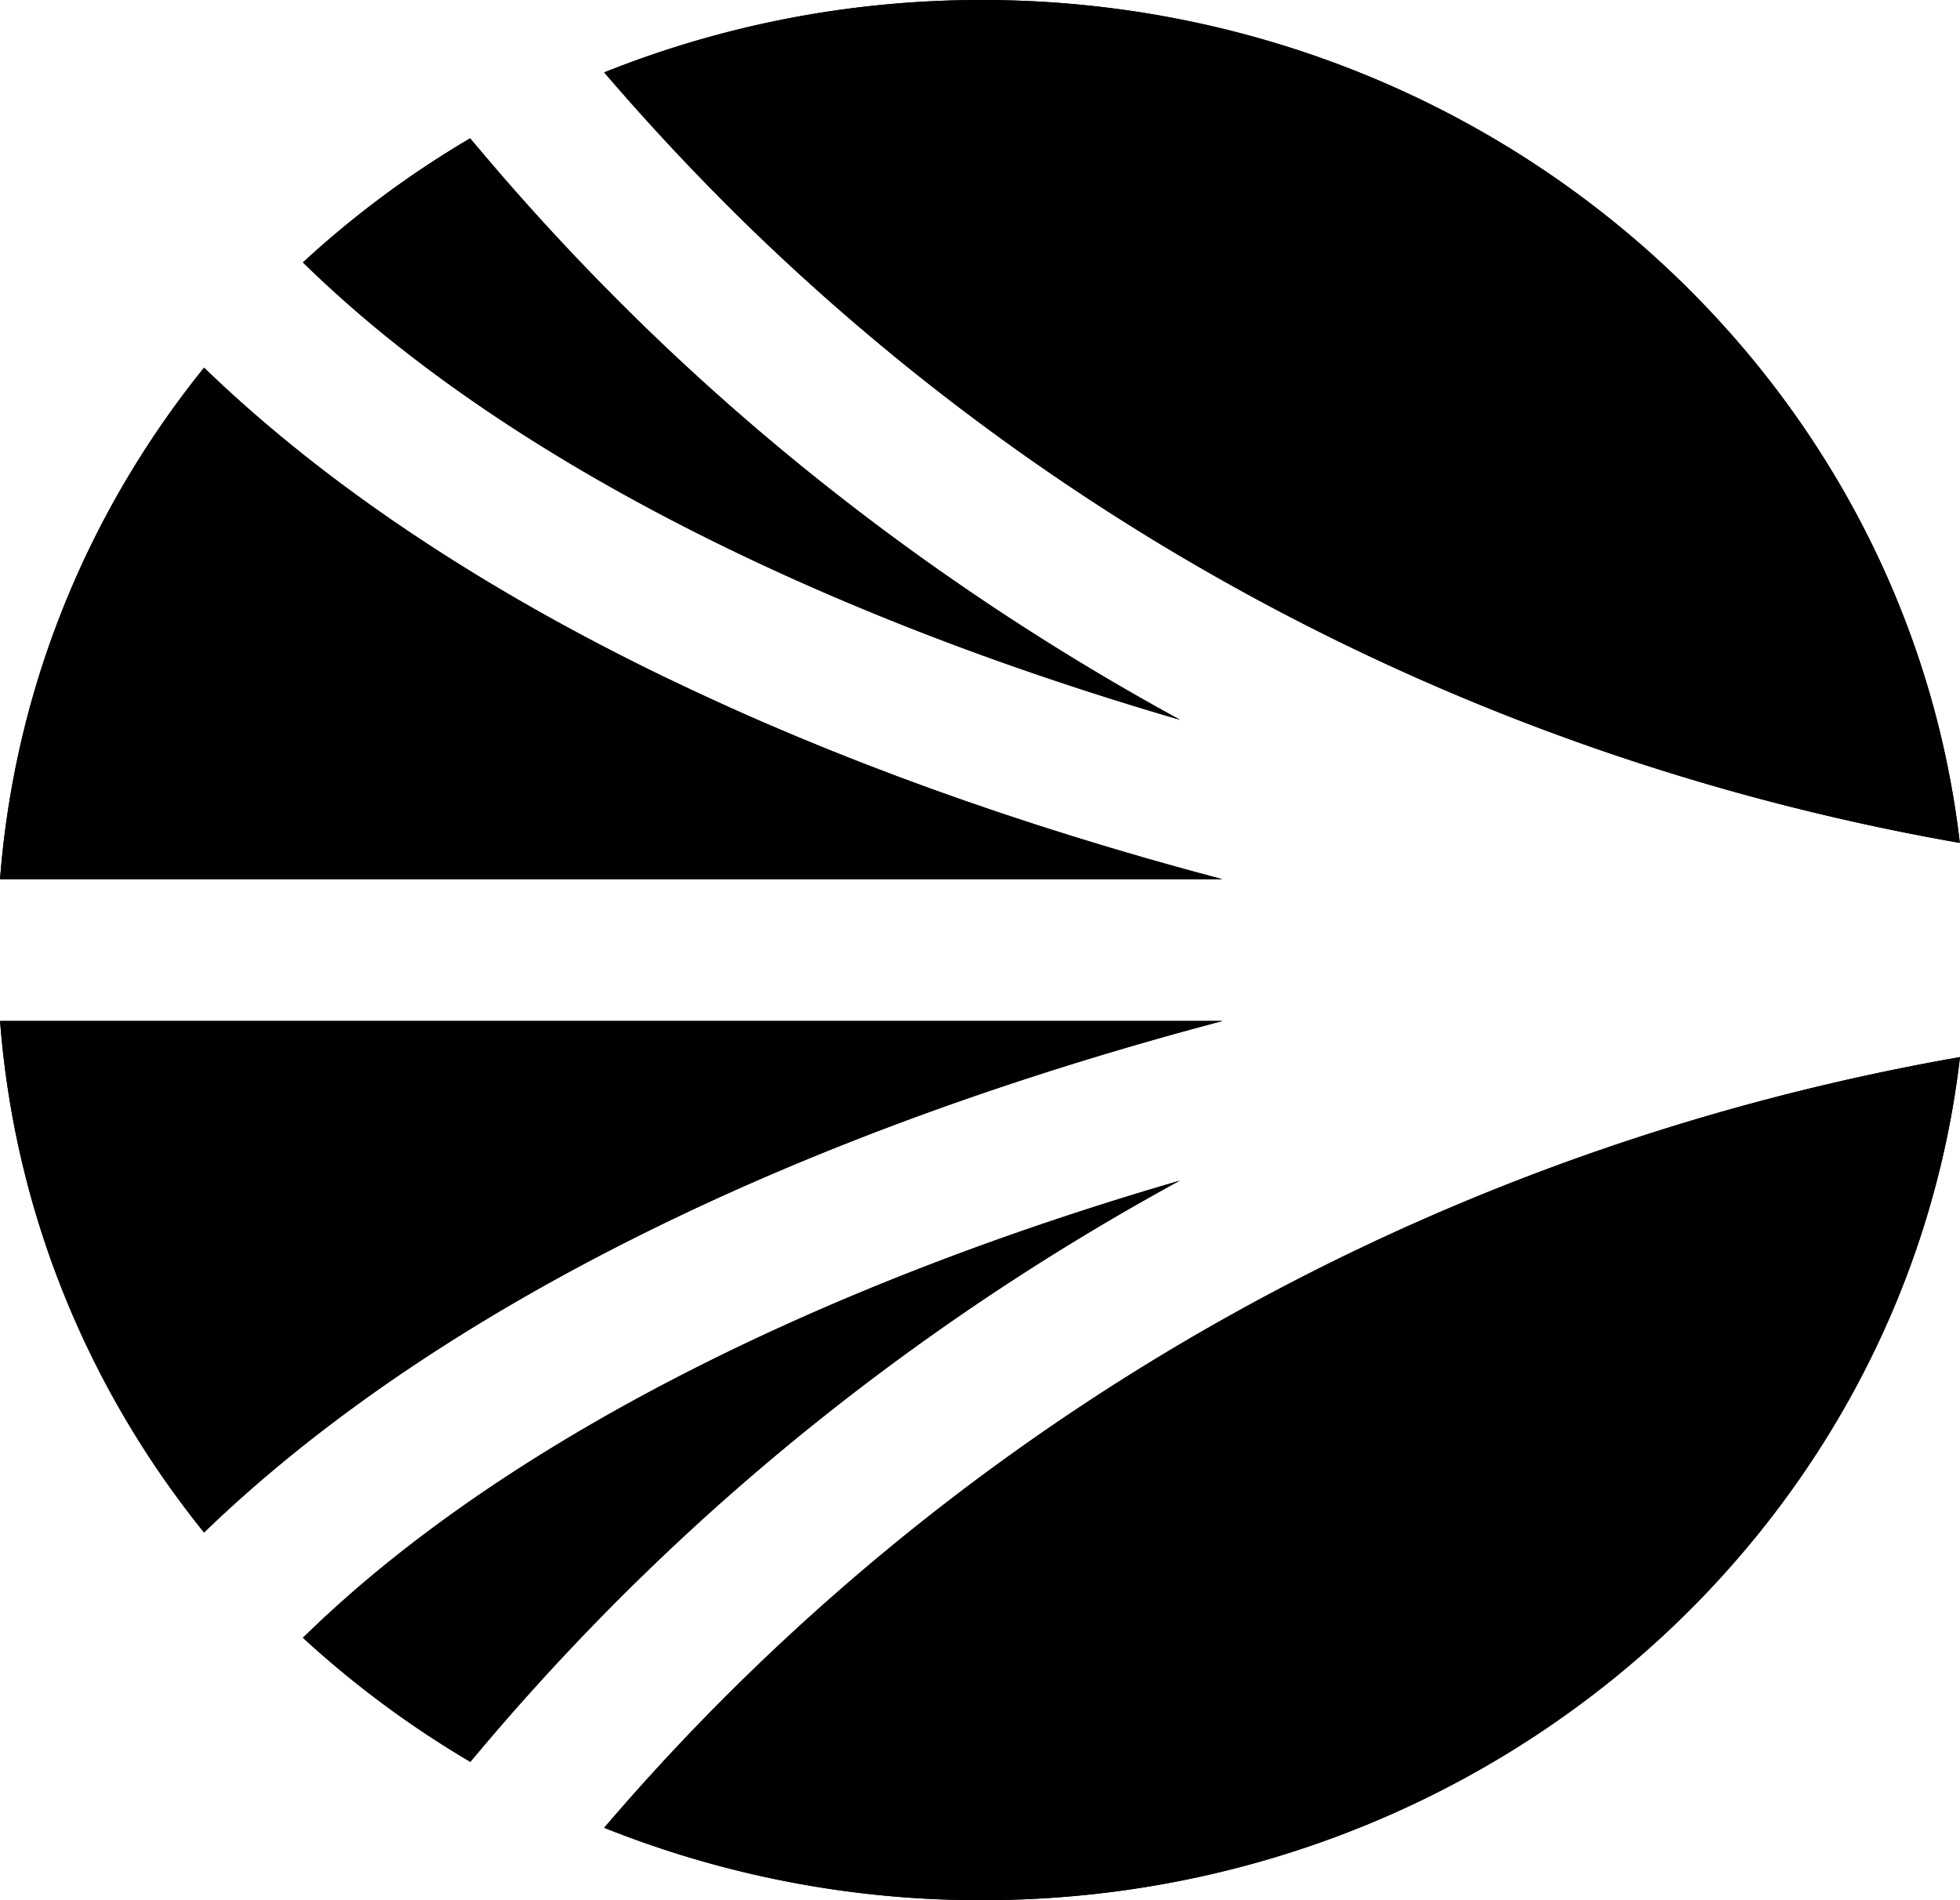
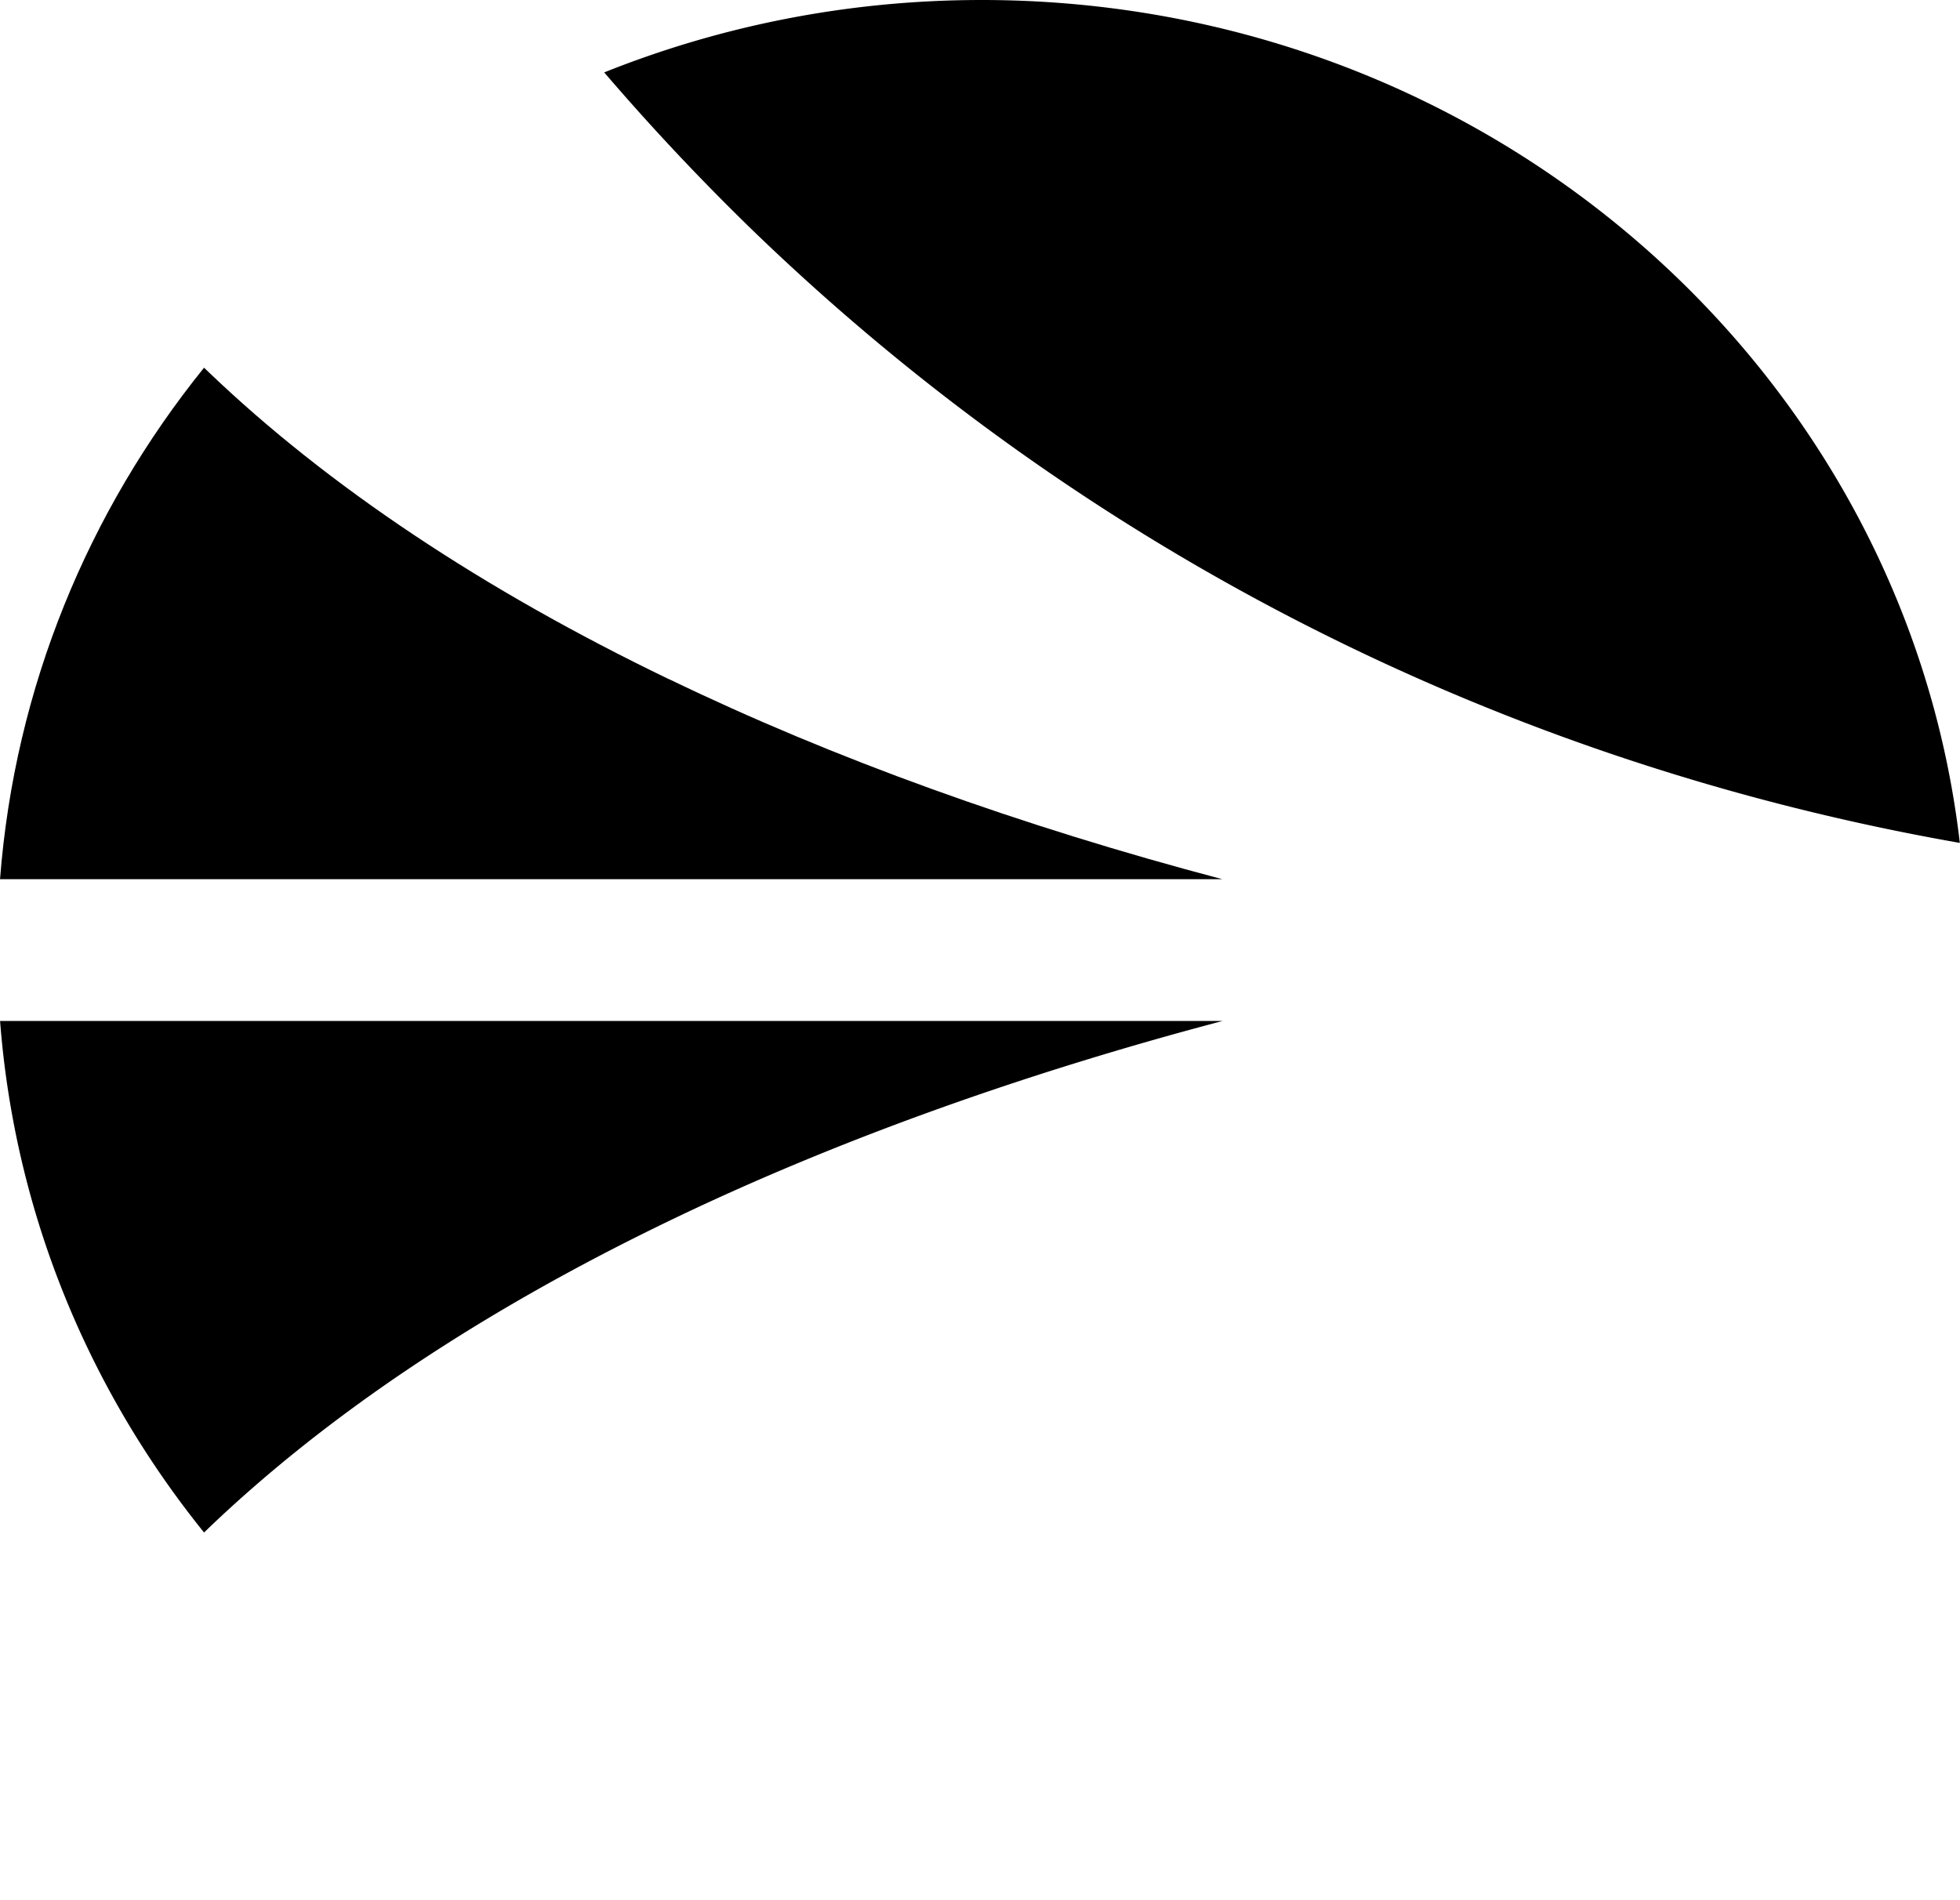
<svg xmlns="http://www.w3.org/2000/svg" fill="none" viewBox="0 0 264 256">
-   <path fill="#000" d="M158.94 159.054c-49.891 14.514-91.165 35.68-116.998 60.493l-1.144 1.097a133.5 133.5 0 0 0 22.55 16.718l1.746-2.071a326 326 0 0 1 22.494-24.013c21.14-20.403 45.327-38.067 71.379-52.252z" />
-   <path fill="#000" d="M158.94 159.054c-49.891 14.514-91.165 35.68-116.998 60.493l-1.144 1.097a133.5 133.5 0 0 0 22.55 16.718l1.746-2.071a326 326 0 0 1 22.494-24.013c21.14-20.403 45.327-38.067 71.379-52.252zM.01 137.545c1.984 25.884 11.905 49.614 27.474 68.919l.718-.69c15.995-15.283 36.815-29.184 61.93-41.294 22.018-10.624 47.293-19.739 74.539-26.93H0z" />
  <path fill="#000" d="M.01 137.545c1.984 25.884 11.905 49.614 27.474 68.919l.718-.69c15.995-15.283 36.815-29.184 61.93-41.294 22.018-10.624 47.293-19.739 74.539-26.93H0zM101.538 31.182c44.641 43.08 100.821 71.575 162.439 82.377C256.549 49.687 200.424 0 132.229 0c-18.012 0-35.173 3.483-50.847 9.755a320 320 0 0 0 20.156 21.427" />
-   <path fill="#000" d="M101.538 31.182c44.641 43.08 100.821 71.575 162.439 82.377C256.549 49.687 200.424 0 132.229 0c-18.012 0-35.173 3.483-50.847 9.755a320 320 0 0 0 20.156 21.427m-59.596 5.271c25.833 24.832 67.107 45.979 116.998 60.52-26.048-14.207-50.239-31.848-71.38-52.25a327 327 0 0 1-22.489-24.014l-1.751-2.071a132.3 132.3 0 0 0-22.522 16.717z" />
-   <path fill="#000" d="M41.942 36.453c25.833 24.832 67.107 45.979 116.998 60.52-26.048-14.207-50.239-31.848-71.38-52.25a327 327 0 0 1-22.489-24.014l-1.751-2.071a132.3 132.3 0 0 0-22.522 16.717zm59.596 188.365a307 307 0 0 0-20.156 21.426A136.5 136.5 0 0 0 132.229 256c68.195 0 124.316-49.692 131.771-113.586-61.614 10.802-117.794 39.296-162.434 82.377z" />
-   <path fill="#000" d="M101.538 224.818a307 307 0 0 0-20.156 21.426A136.5 136.5 0 0 0 132.229 256c68.195 0 124.316-49.692 131.771-113.586-61.614 10.802-117.794 39.296-162.434 82.377zM90.136 91.52c-25.12-12.11-45.944-26.011-61.934-41.294l-.718-.69c-15.57 19.3-25.49 43.035-27.48 68.914h164.639c-27.241-7.191-52.493-16.306-74.534-26.957z" />
  <path fill="#000" d="M90.136 91.52c-25.12-12.11-45.944-26.011-61.934-41.294l-.718-.69c-15.57 19.3-25.49 43.035-27.48 68.914h164.639c-27.241-7.191-52.493-16.306-74.534-26.957z" />
</svg>